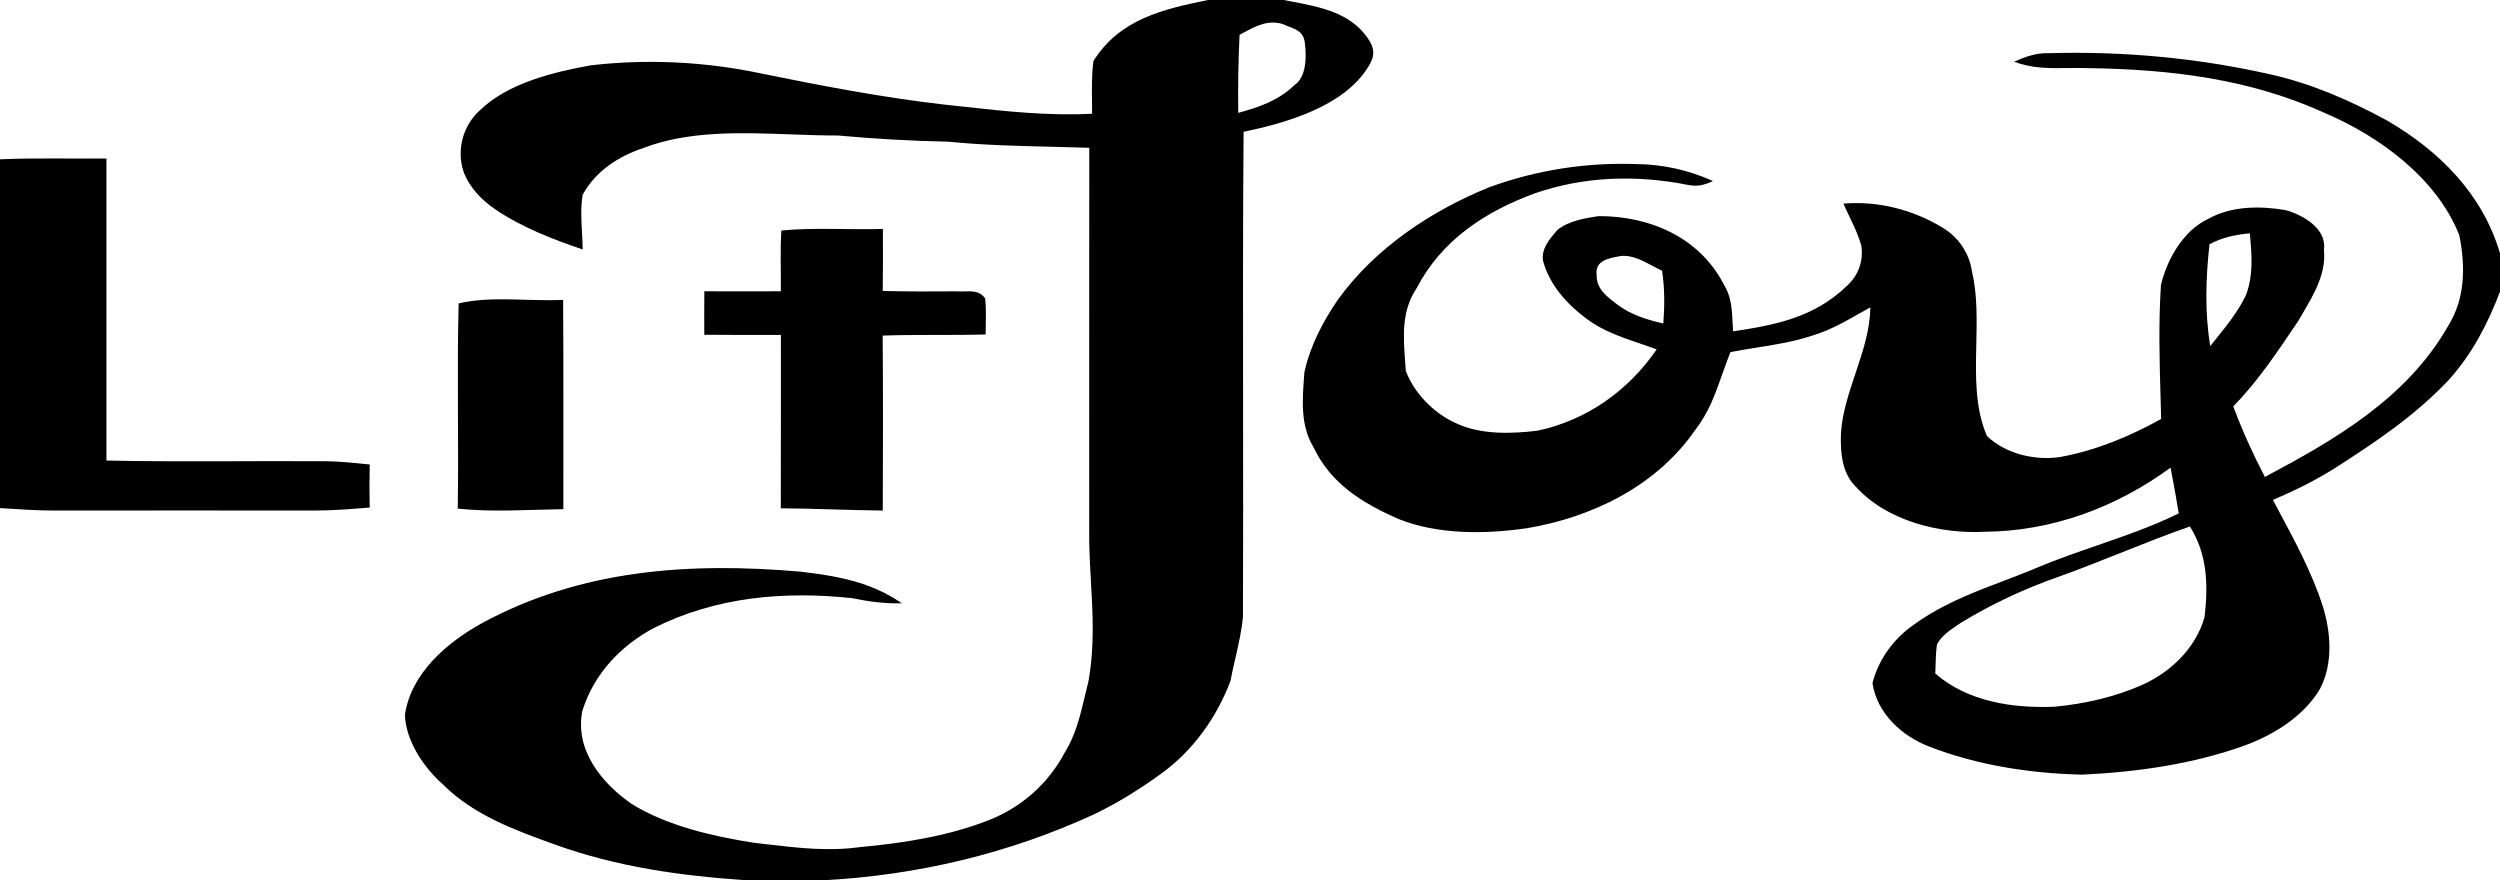
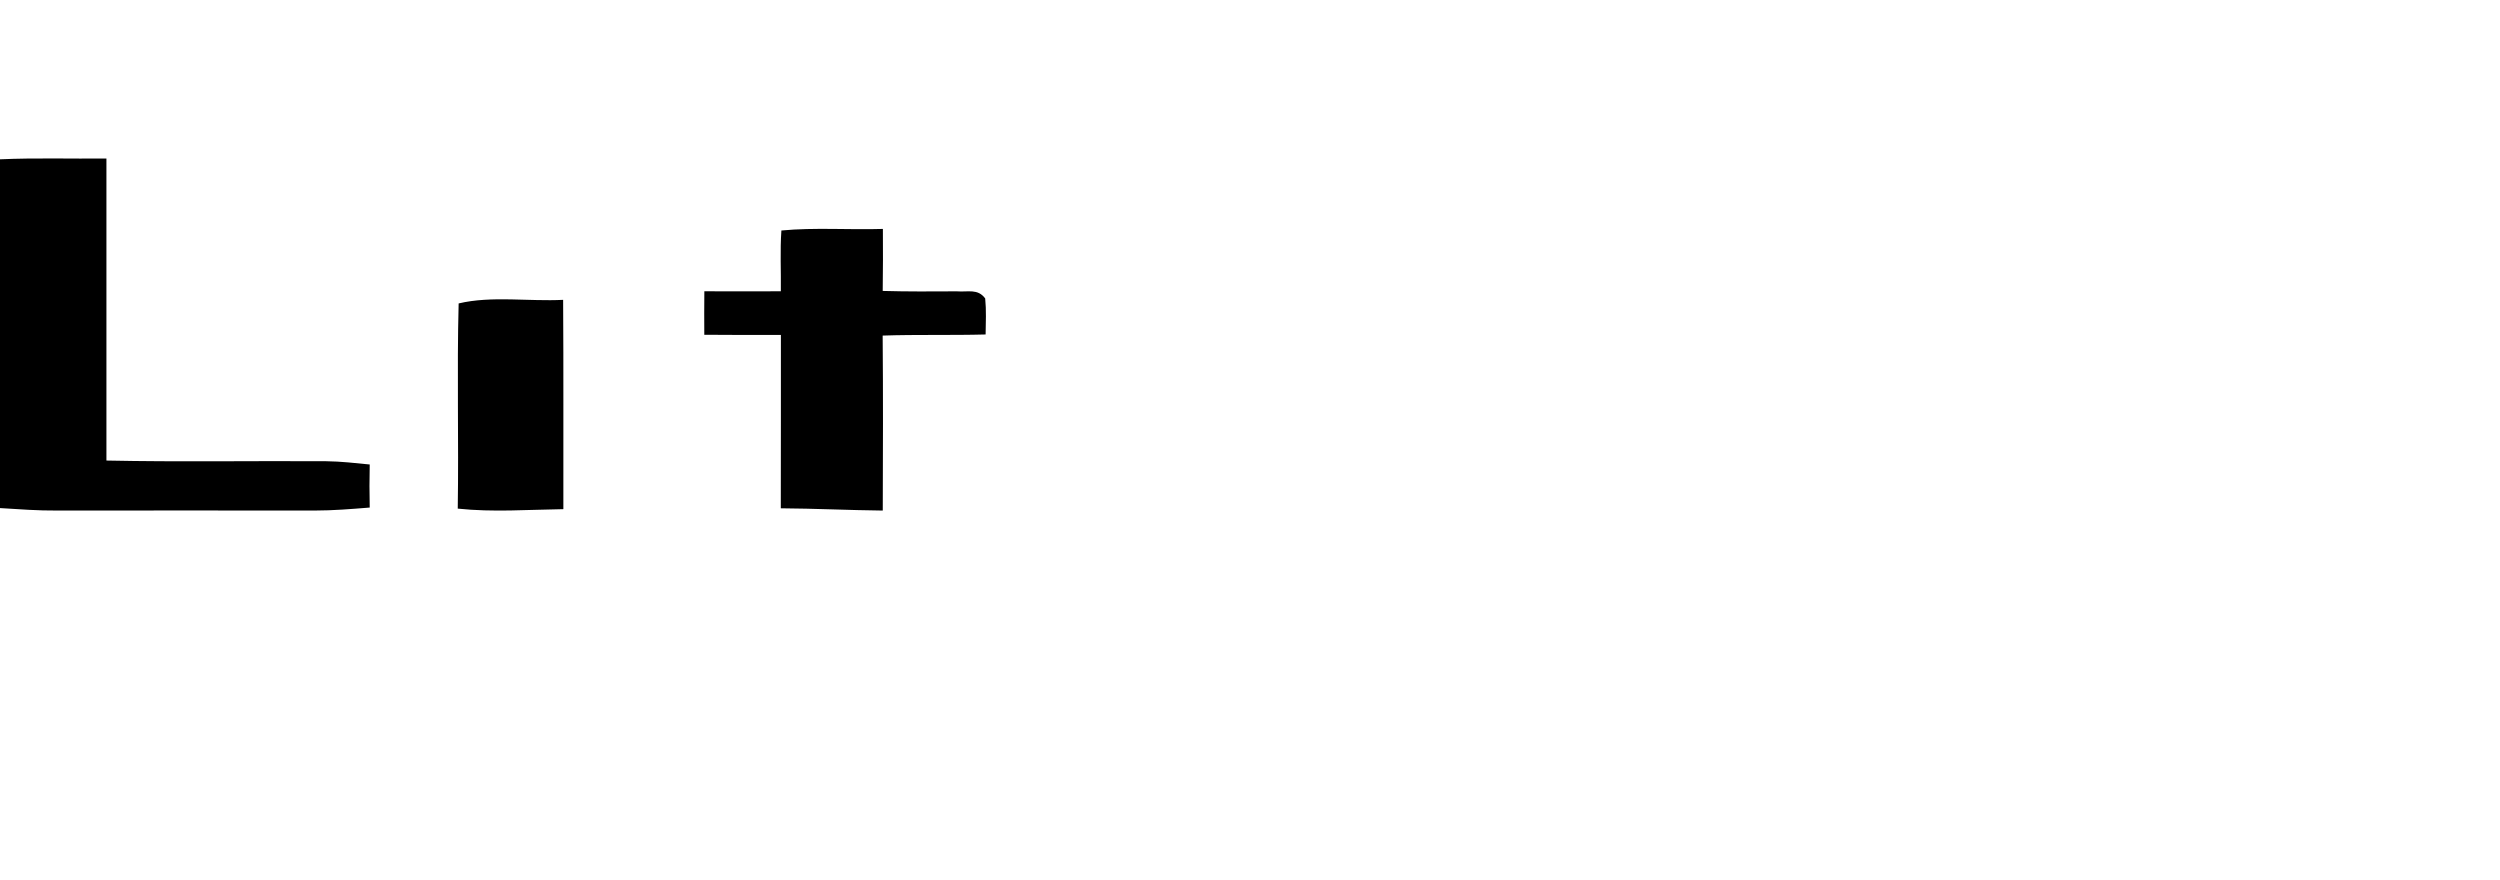
<svg xmlns="http://www.w3.org/2000/svg" width="142" height="50" viewBox="0 0 142 50" fill="none">
-   <path fill-rule="evenodd" clip-rule="evenodd" d="M72.923 0H68.618C66.058 0.519 63.586 1.094 62.107 3.469C62.006 4.226 62.016 5.003 62.026 5.773C62.029 6.004 62.032 6.234 62.032 6.463C59.528 6.587 57.144 6.325 54.694 6.055C54.315 6.014 53.935 5.972 53.552 5.931C50.089 5.528 46.675 4.875 43.258 4.178C40.077 3.5 36.751 3.334 33.518 3.716C31.412 4.1 28.852 4.725 27.267 6.256C26.301 7.122 25.923 8.494 26.323 9.728C26.642 10.628 27.354 11.366 28.136 11.894C29.62 12.903 31.399 13.597 33.096 14.169C33.093 13.858 33.075 13.542 33.058 13.223C33.017 12.496 32.977 11.759 33.096 11.059C33.85 9.694 35.128 8.878 36.579 8.394C39.142 7.419 42.084 7.528 44.931 7.633C45.837 7.666 46.732 7.699 47.603 7.697C49.695 7.888 51.751 8.006 53.852 8.047C55.81 8.242 57.77 8.289 59.731 8.336C60.444 8.353 61.157 8.37 61.87 8.394C61.864 12.716 61.865 17.038 61.866 21.36C61.867 24.24 61.868 27.12 61.867 30C61.853 31.04 61.91 32.047 61.967 33.047C62.071 34.908 62.175 36.742 61.823 38.706C61.752 38.984 61.686 39.26 61.621 39.535C61.356 40.656 61.097 41.748 60.469 42.763C59.541 44.491 58.084 45.8 56.268 46.544C53.946 47.475 51.336 47.891 48.86 48.113C47.065 48.366 45.357 48.165 43.596 47.959C43.339 47.928 43.081 47.898 42.821 47.869C40.498 47.506 37.945 46.922 35.919 45.691C34.187 44.509 32.618 42.588 33.084 40.356C33.734 38.288 35.244 36.684 37.135 35.672C40.667 33.903 44.512 33.563 48.401 33.975C49.345 34.169 50.257 34.294 51.226 34.269C49.488 33.059 47.547 32.713 45.484 32.472C39.189 31.925 33.015 32.331 27.361 35.403C25.385 36.494 23.337 38.25 23 40.606C23.047 42.094 24.088 43.622 25.185 44.581C26.892 46.288 29.27 47.163 31.502 47.963C35.028 49.241 38.695 49.753 42.421 50H46.763C52.102 49.719 57.322 48.478 62.176 46.238C63.489 45.6 64.742 44.825 65.924 43.966C67.74 42.672 69.109 40.756 69.891 38.678C69.97 38.256 70.067 37.831 70.165 37.406C70.348 36.61 70.531 35.811 70.6 35.013C70.615 31.08 70.611 27.148 70.607 23.215C70.601 17.972 70.595 12.729 70.635 7.487C73.057 6.984 76.317 6.05 77.702 3.819C78.105 3.212 78.102 2.734 77.674 2.147C76.683 0.719 74.979 0.394 73.379 0.089C73.284 0.071 73.189 0.053 73.095 0.034L72.923 0ZM73.257 1.531C73.141 1.487 73.026 1.442 72.919 1.387C72.039 1.091 71.339 1.472 70.559 1.896C70.509 1.923 70.459 1.95 70.408 1.978C70.334 3.457 70.314 4.931 70.332 6.41C71.483 6.092 72.572 5.747 73.537 4.824C74.177 4.39 74.226 3.295 74.118 2.479C74.071 1.844 73.662 1.687 73.257 1.531Z" fill="black" />
  <path d="M0 9.049C2.011 8.959 4.031 9.025 6.045 9.004C6.048 14.723 6.048 20.443 6.045 26.159C10.203 26.246 14.367 26.171 18.528 26.198C19.36 26.207 20.175 26.302 21 26.383C20.981 27.197 20.981 28.013 21 28.829C19.957 28.913 18.918 28.999 17.869 28.999C12.993 28.996 8.121 28.993 3.248 28.999C2.16 29.008 1.082 28.927 0 28.859V9.049Z" fill="black" />
  <path d="M44.383 13.092C46.287 12.912 48.231 13.063 50.148 13.003C50.154 14.178 50.157 15.35 50.138 16.525C51.54 16.565 52.942 16.556 54.347 16.548C54.988 16.599 55.533 16.379 55.959 16.951C56.026 17.628 55.993 18.317 55.983 18.998C54.033 19.052 52.086 18.995 50.135 19.061C50.163 22.371 50.154 25.687 50.141 29C48.209 28.98 46.281 28.883 44.349 28.871C44.361 25.59 44.349 22.305 44.355 19.023C42.904 19.023 41.456 19.032 40.004 19.015C39.998 18.192 39.998 17.368 40.007 16.545C41.456 16.551 42.904 16.548 44.352 16.545C44.367 15.396 44.303 14.238 44.383 13.092Z" fill="black" />
  <path d="M26.051 17.235C27.908 16.791 30.059 17.133 31.986 17.031C32.012 20.994 31.993 24.957 31.999 28.92C29.986 28.948 28.01 29.102 26 28.89C26.061 25.009 25.949 21.109 26.051 17.235Z" fill="black" />
-   <path fill-rule="evenodd" clip-rule="evenodd" d="M128.926 4.217C124.816 3.292 120.624 2.903 116.419 3.02C115.676 2.992 115.069 3.206 114.4 3.509C115.431 3.893 116.416 3.879 117.443 3.866C117.812 3.861 118.187 3.856 118.571 3.869C123.241 3.936 127.757 4.46 132.064 6.426C135.135 7.736 138.402 10.104 139.688 13.358C140.04 15.117 140.033 16.941 139.062 18.5C136.726 22.607 132.634 24.975 128.645 27.09C127.97 25.792 127.359 24.46 126.851 23.084C128.214 21.689 129.33 20.029 130.423 18.405L130.535 18.238C130.614 18.101 130.695 17.963 130.779 17.823C131.433 16.714 132.139 15.516 131.999 14.201C132.175 12.976 130.801 12.206 129.823 11.935C128.37 11.688 126.749 11.692 125.424 12.433C124.024 13.093 123.093 14.703 122.742 16.187C122.597 18.374 122.662 20.591 122.726 22.79V22.792C122.735 23.128 122.745 23.463 122.754 23.797C120.941 24.798 119.076 25.578 117.045 25.953C115.617 26.177 113.937 25.796 112.861 24.767C112.173 23.185 112.213 21.382 112.254 19.566C112.286 18.145 112.318 16.717 112.001 15.382C111.838 14.327 111.212 13.447 110.315 12.916C108.629 11.9 106.665 11.404 104.707 11.565C104.815 11.814 104.934 12.063 105.053 12.313C105.307 12.844 105.563 13.38 105.719 13.93C105.866 14.835 105.54 15.685 104.865 16.272C103.039 18.03 100.832 18.466 98.44 18.819C98.427 18.646 98.419 18.476 98.411 18.308C98.373 17.543 98.338 16.83 97.9 16.133C96.504 13.45 93.671 12.269 90.81 12.275C90.043 12.383 89.102 12.55 88.473 13.049L88.434 13.094C88.017 13.572 87.536 14.125 87.644 14.813C88.02 16.199 89.007 17.276 90.116 18.106C91.028 18.789 92.069 19.143 93.123 19.502C93.449 19.613 93.775 19.724 94.099 19.845C92.493 22.197 90.095 23.879 87.345 24.46C85.828 24.65 84.016 24.703 82.607 23.993C81.414 23.438 80.322 22.323 79.851 21.073C79.84 20.918 79.828 20.763 79.817 20.608C79.704 19.108 79.593 17.65 80.476 16.351C81.898 13.62 84.379 12.014 87.151 10.991C89.969 10.009 92.962 9.924 95.872 10.502C96.412 10.615 96.803 10.511 97.299 10.284C95.924 9.662 94.457 9.334 92.953 9.321C90.12 9.21 87.237 9.662 84.567 10.644C81.287 11.982 78.146 14.062 76.013 16.992C75.156 18.229 74.41 19.659 74.089 21.146L74.073 21.369C73.97 22.747 73.864 24.179 74.604 25.395C75.59 27.488 77.4 28.577 79.404 29.467C81.669 30.379 84.352 30.347 86.728 30.003C90.418 29.385 94.078 27.62 96.285 24.426C97.057 23.437 97.434 22.365 97.826 21.252C97.972 20.84 98.119 20.421 98.289 20C98.795 19.9 99.301 19.82 99.806 19.74C100.858 19.573 101.903 19.408 102.935 19.062C103.904 18.774 104.736 18.303 105.592 17.818C105.803 17.698 106.016 17.578 106.233 17.459C106.225 18.718 105.81 19.957 105.395 21.197C105.015 22.331 104.635 23.466 104.565 24.618C104.532 25.691 104.612 26.878 105.423 27.658C107.186 29.602 110.207 30.335 112.713 30.205C116.545 30.177 120.186 28.832 123.287 26.563L123.337 26.826C123.484 27.602 123.631 28.378 123.753 29.161C122.242 29.903 120.694 30.436 119.135 30.974C118.029 31.356 116.917 31.739 115.808 32.2C115.111 32.497 114.425 32.758 113.75 33.015C111.887 33.724 110.107 34.401 108.41 35.701C107.436 36.452 106.653 37.595 106.357 38.804C106.616 40.521 108.021 41.803 109.563 42.4C112.313 43.47 115.334 43.931 118.262 44C121.376 43.855 124.561 43.404 127.511 42.34C129.144 41.743 130.853 40.685 131.772 39.136C132.539 37.668 132.397 35.891 131.91 34.353C131.309 32.521 130.357 30.742 129.439 29.028L129.438 29.026C129.325 28.815 129.212 28.605 129.102 28.397C130.3 27.885 131.473 27.311 132.583 26.616C134.919 25.117 137.13 23.646 139.068 21.604C140.394 20.142 141.301 18.412 142 16.562V14.384C140.992 10.988 138.532 8.56 135.591 6.849C133.464 5.694 131.284 4.741 128.926 4.217ZM125.22 35.047C125.427 33.242 125.389 31.492 124.386 29.906C123.056 30.366 121.743 30.889 120.431 31.412C119.251 31.883 118.07 32.353 116.879 32.777C114.953 33.452 113.096 34.328 111.361 35.384C111.309 35.421 111.254 35.458 111.198 35.495C110.752 35.797 110.236 36.146 110.016 36.62C109.961 37.024 109.95 37.436 109.938 37.846C109.934 37.984 109.93 38.121 109.925 38.258C111.766 39.859 114.341 40.243 116.713 40.141C118.447 39.974 120.195 39.574 121.785 38.853C123.391 38.094 124.731 36.765 125.22 35.047ZM127.789 13.25L127.791 13.264C127.901 14.479 128.004 15.6 127.569 16.768C127.131 17.684 126.481 18.491 125.845 19.28C125.744 19.406 125.643 19.531 125.543 19.656C125.221 17.734 125.288 15.805 125.499 13.876C126.228 13.477 126.977 13.336 127.789 13.25ZM93.904 15.122C93.316 14.807 92.675 14.465 92.052 14.542C92.02 14.548 91.988 14.554 91.955 14.56C91.342 14.673 90.587 14.812 90.689 15.618C90.677 16.39 91.227 16.81 91.77 17.225C91.799 17.248 91.829 17.27 91.858 17.293C92.642 17.888 93.538 18.157 94.477 18.375C94.552 17.369 94.558 16.38 94.406 15.38C94.244 15.304 94.076 15.214 93.904 15.122Z" fill="black" />
</svg>